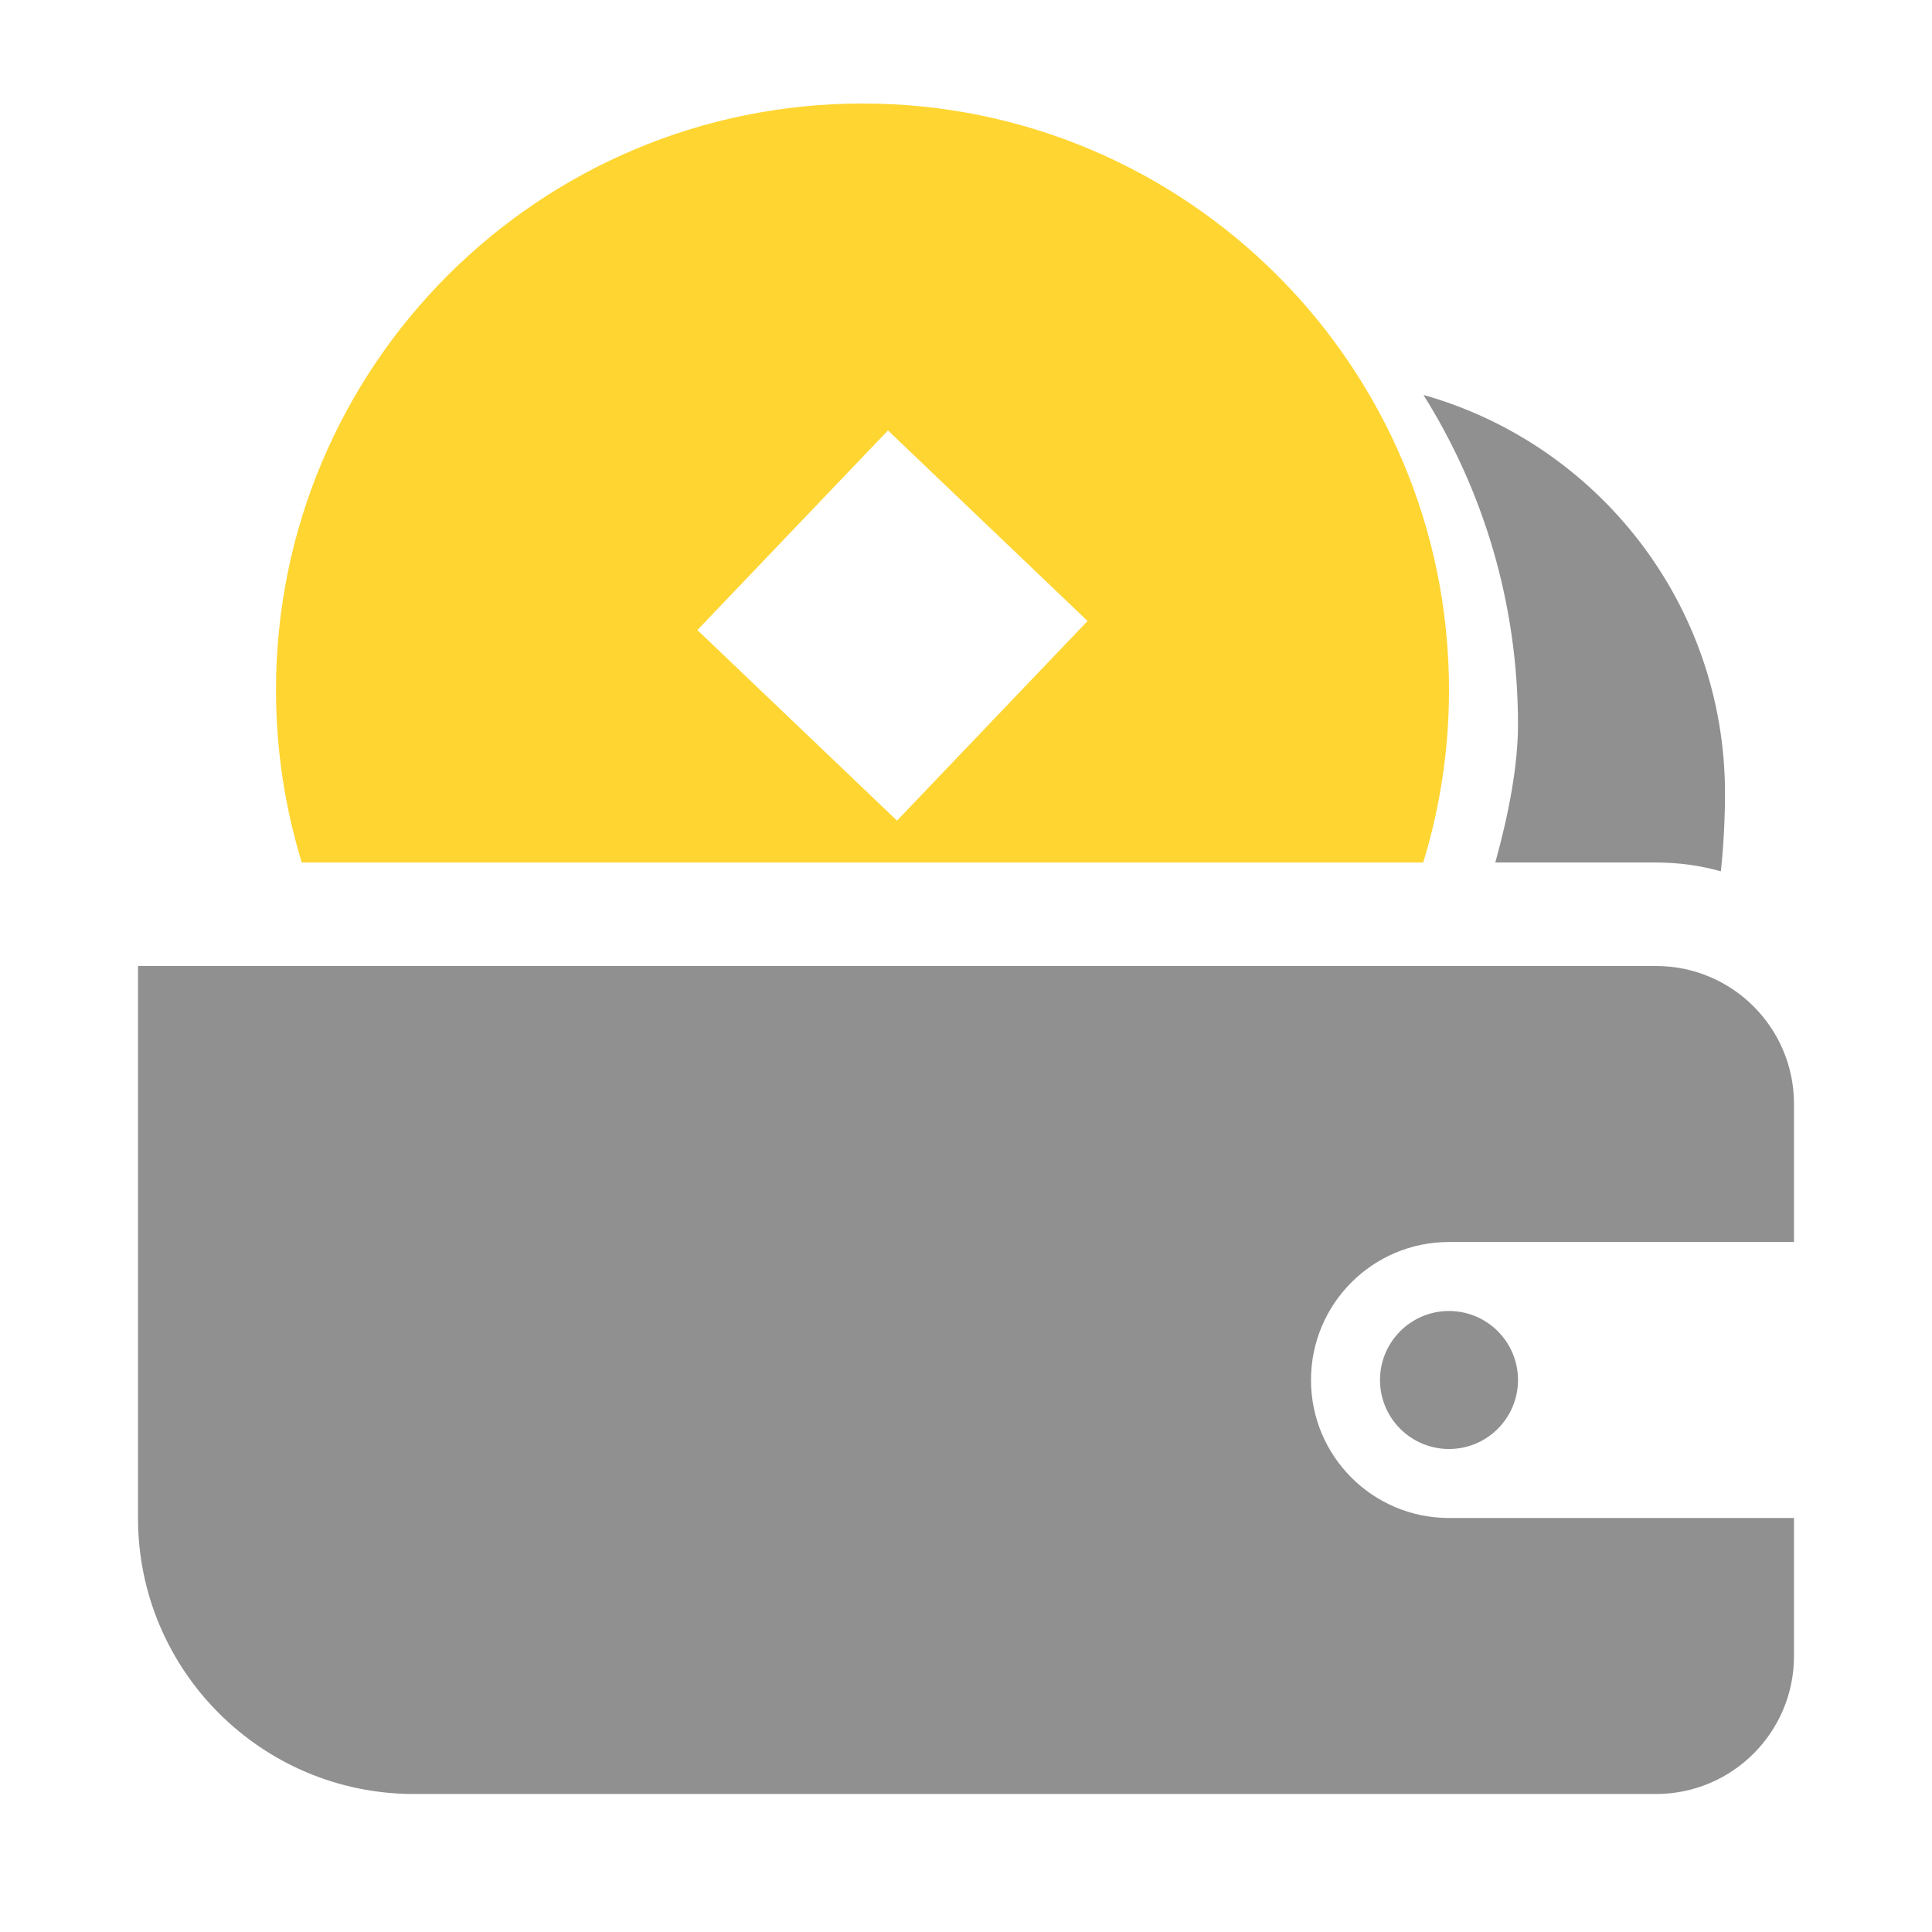
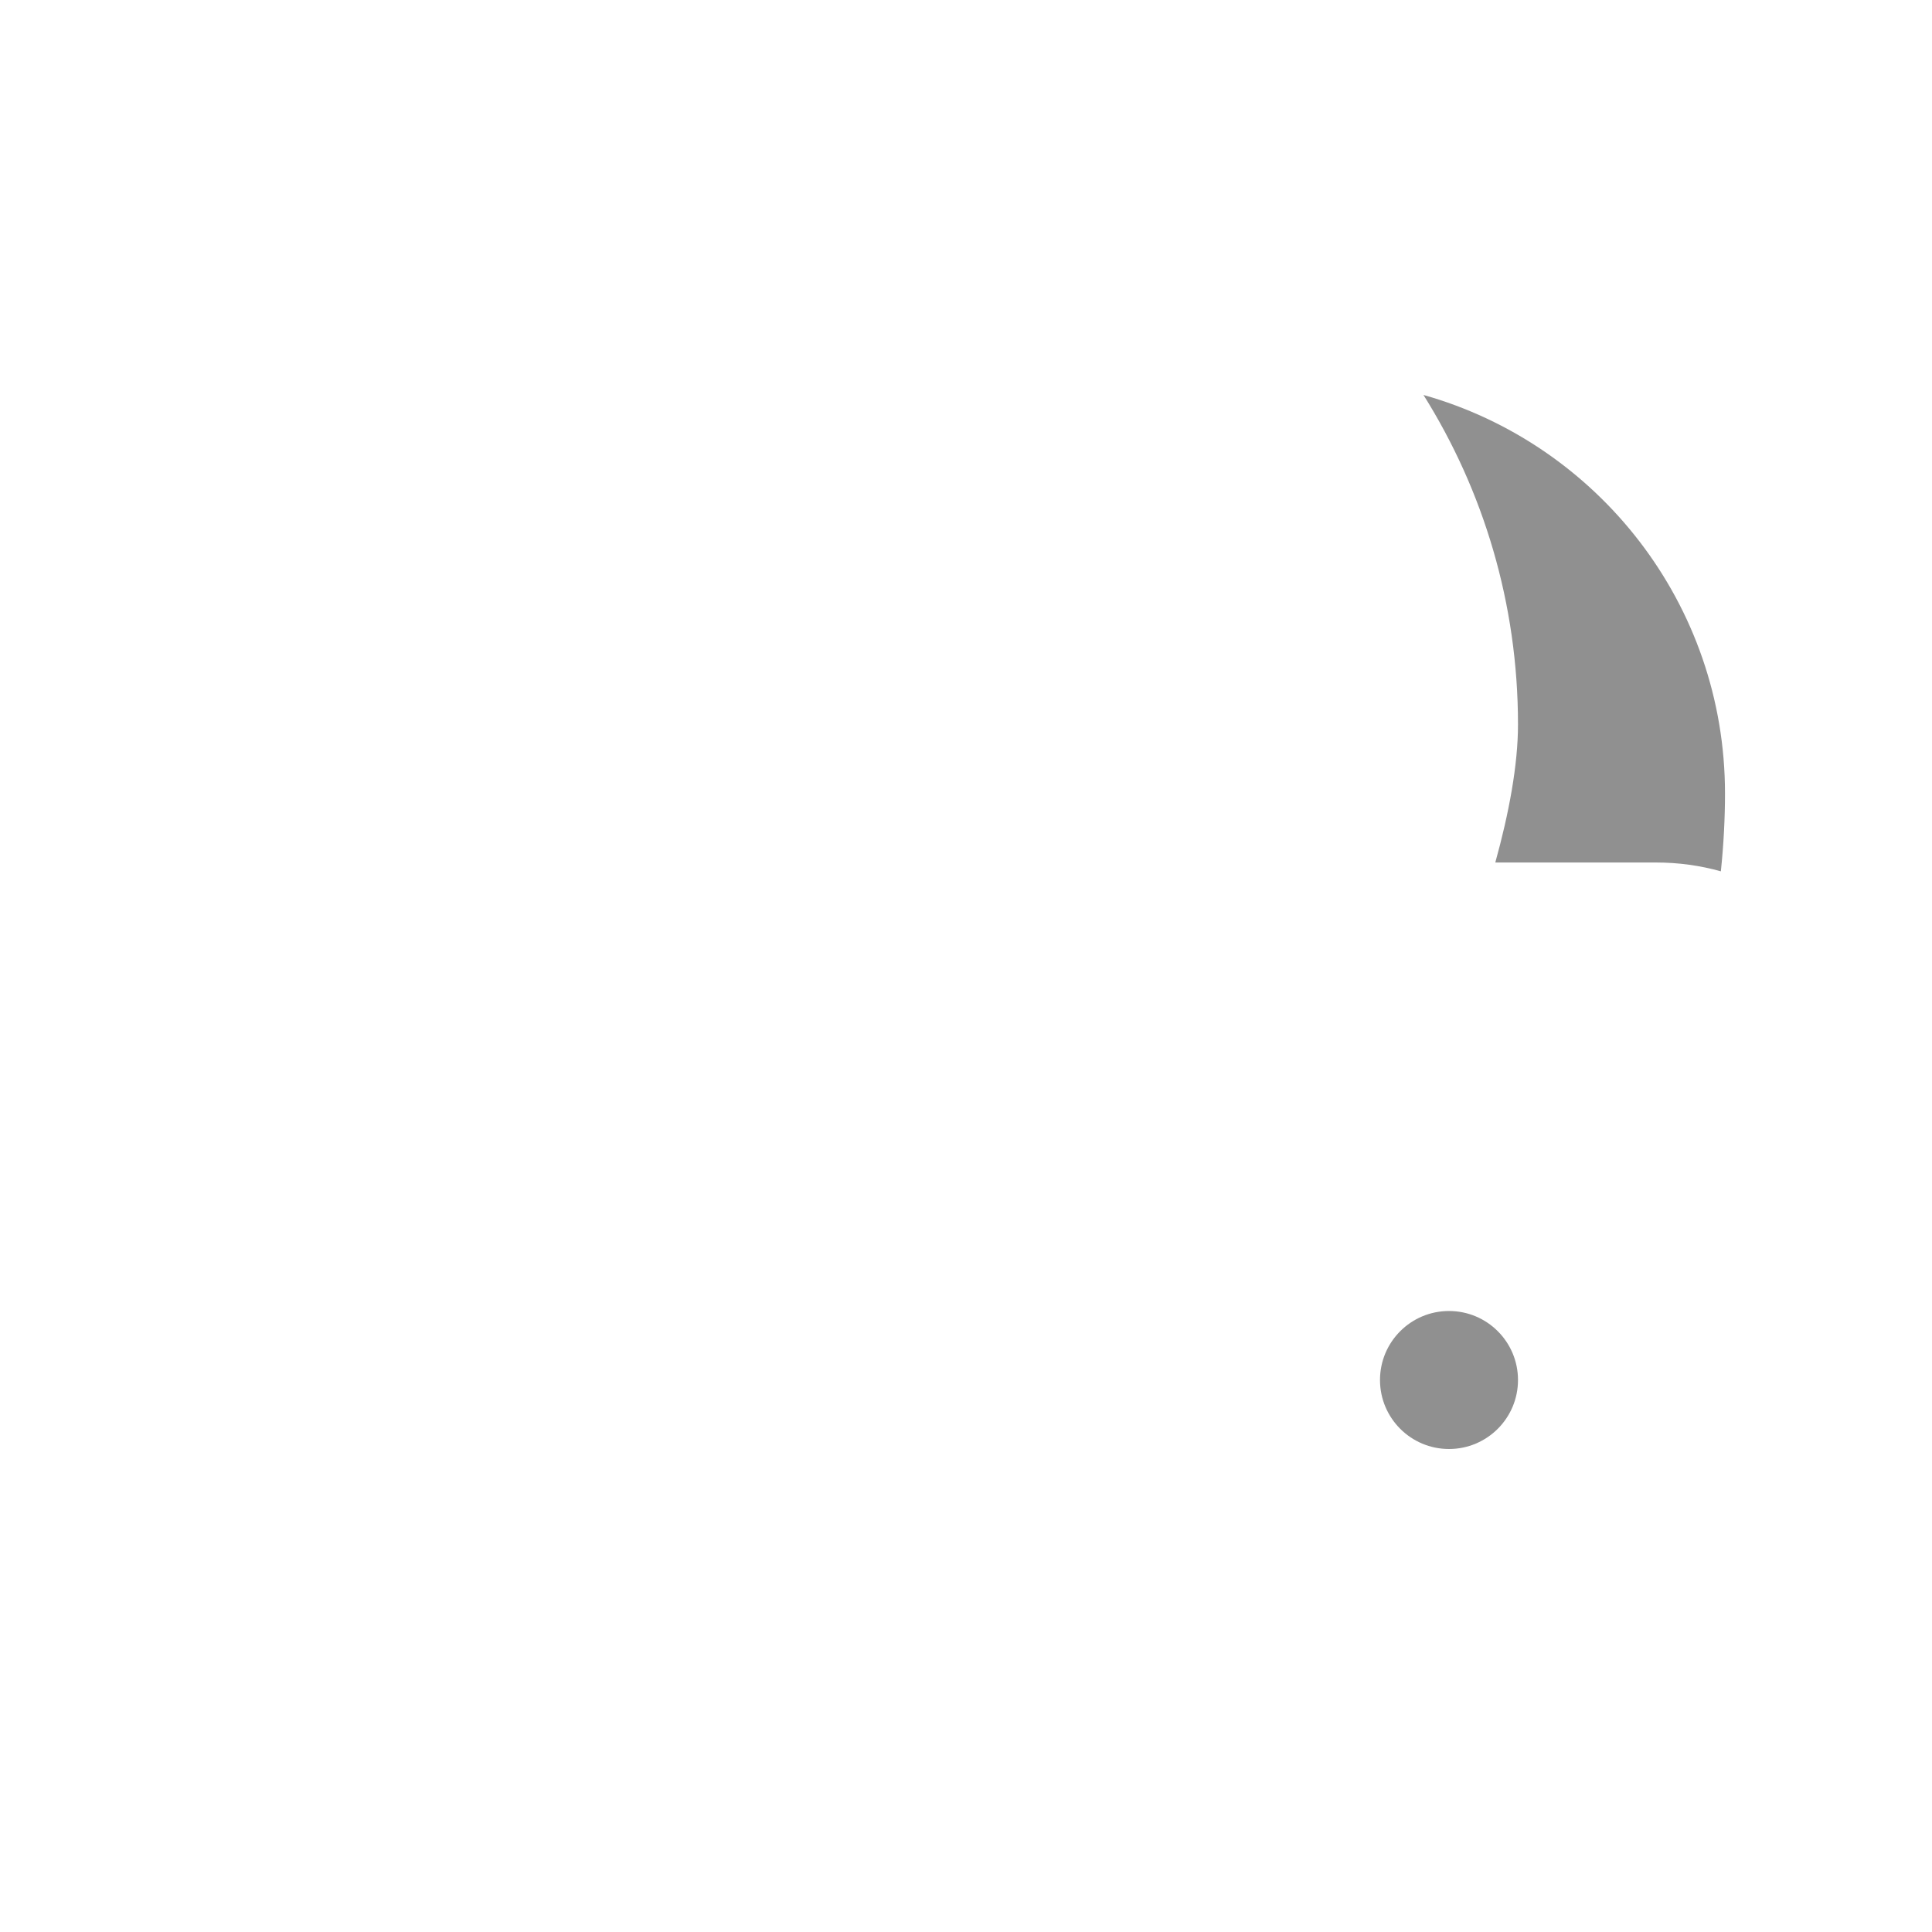
<svg xmlns="http://www.w3.org/2000/svg" width="28" height="28" viewBox="0 0 28 28" fill="none">
  <path fill-rule="evenodd" clip-rule="evenodd" d="M21.671 12.5H24C24.326 12.5 24.641 12.544 24.94 12.628C24.981 12.236 25 11.854 25 11.5C25 8.751 23.152 6.434 20.63 5.724C21.498 7.108 22 8.745 22 10.5C22 11.085 21.869 11.787 21.671 12.5Z" fill="#909090" />
-   <path fill-rule="evenodd" clip-rule="evenodd" d="M24 14H2V22C2 24.209 3.791 26 6 26H24C25.105 26 26 25.105 26 24V22H21C19.895 22 19 21.105 19 20C19 18.895 19.895 18 21 18H26V16C26 14.895 25.105 14 24 14Z" fill="#909090" />
  <circle cx="21" cy="20" r="1" fill="#909090" />
-   <path fill-rule="evenodd" clip-rule="evenodd" d="M21 10C21 10.87 20.869 11.71 20.626 12.5H4.374C4.131 11.71 4 10.87 4 10C4 5.306 7.806 1.5 12.5 1.5C17.194 1.5 21 5.306 21 10ZM12.869 6.238L10.107 9.131L13 11.893L15.762 9L12.869 6.238Z" fill="#FFD532" />
</svg>